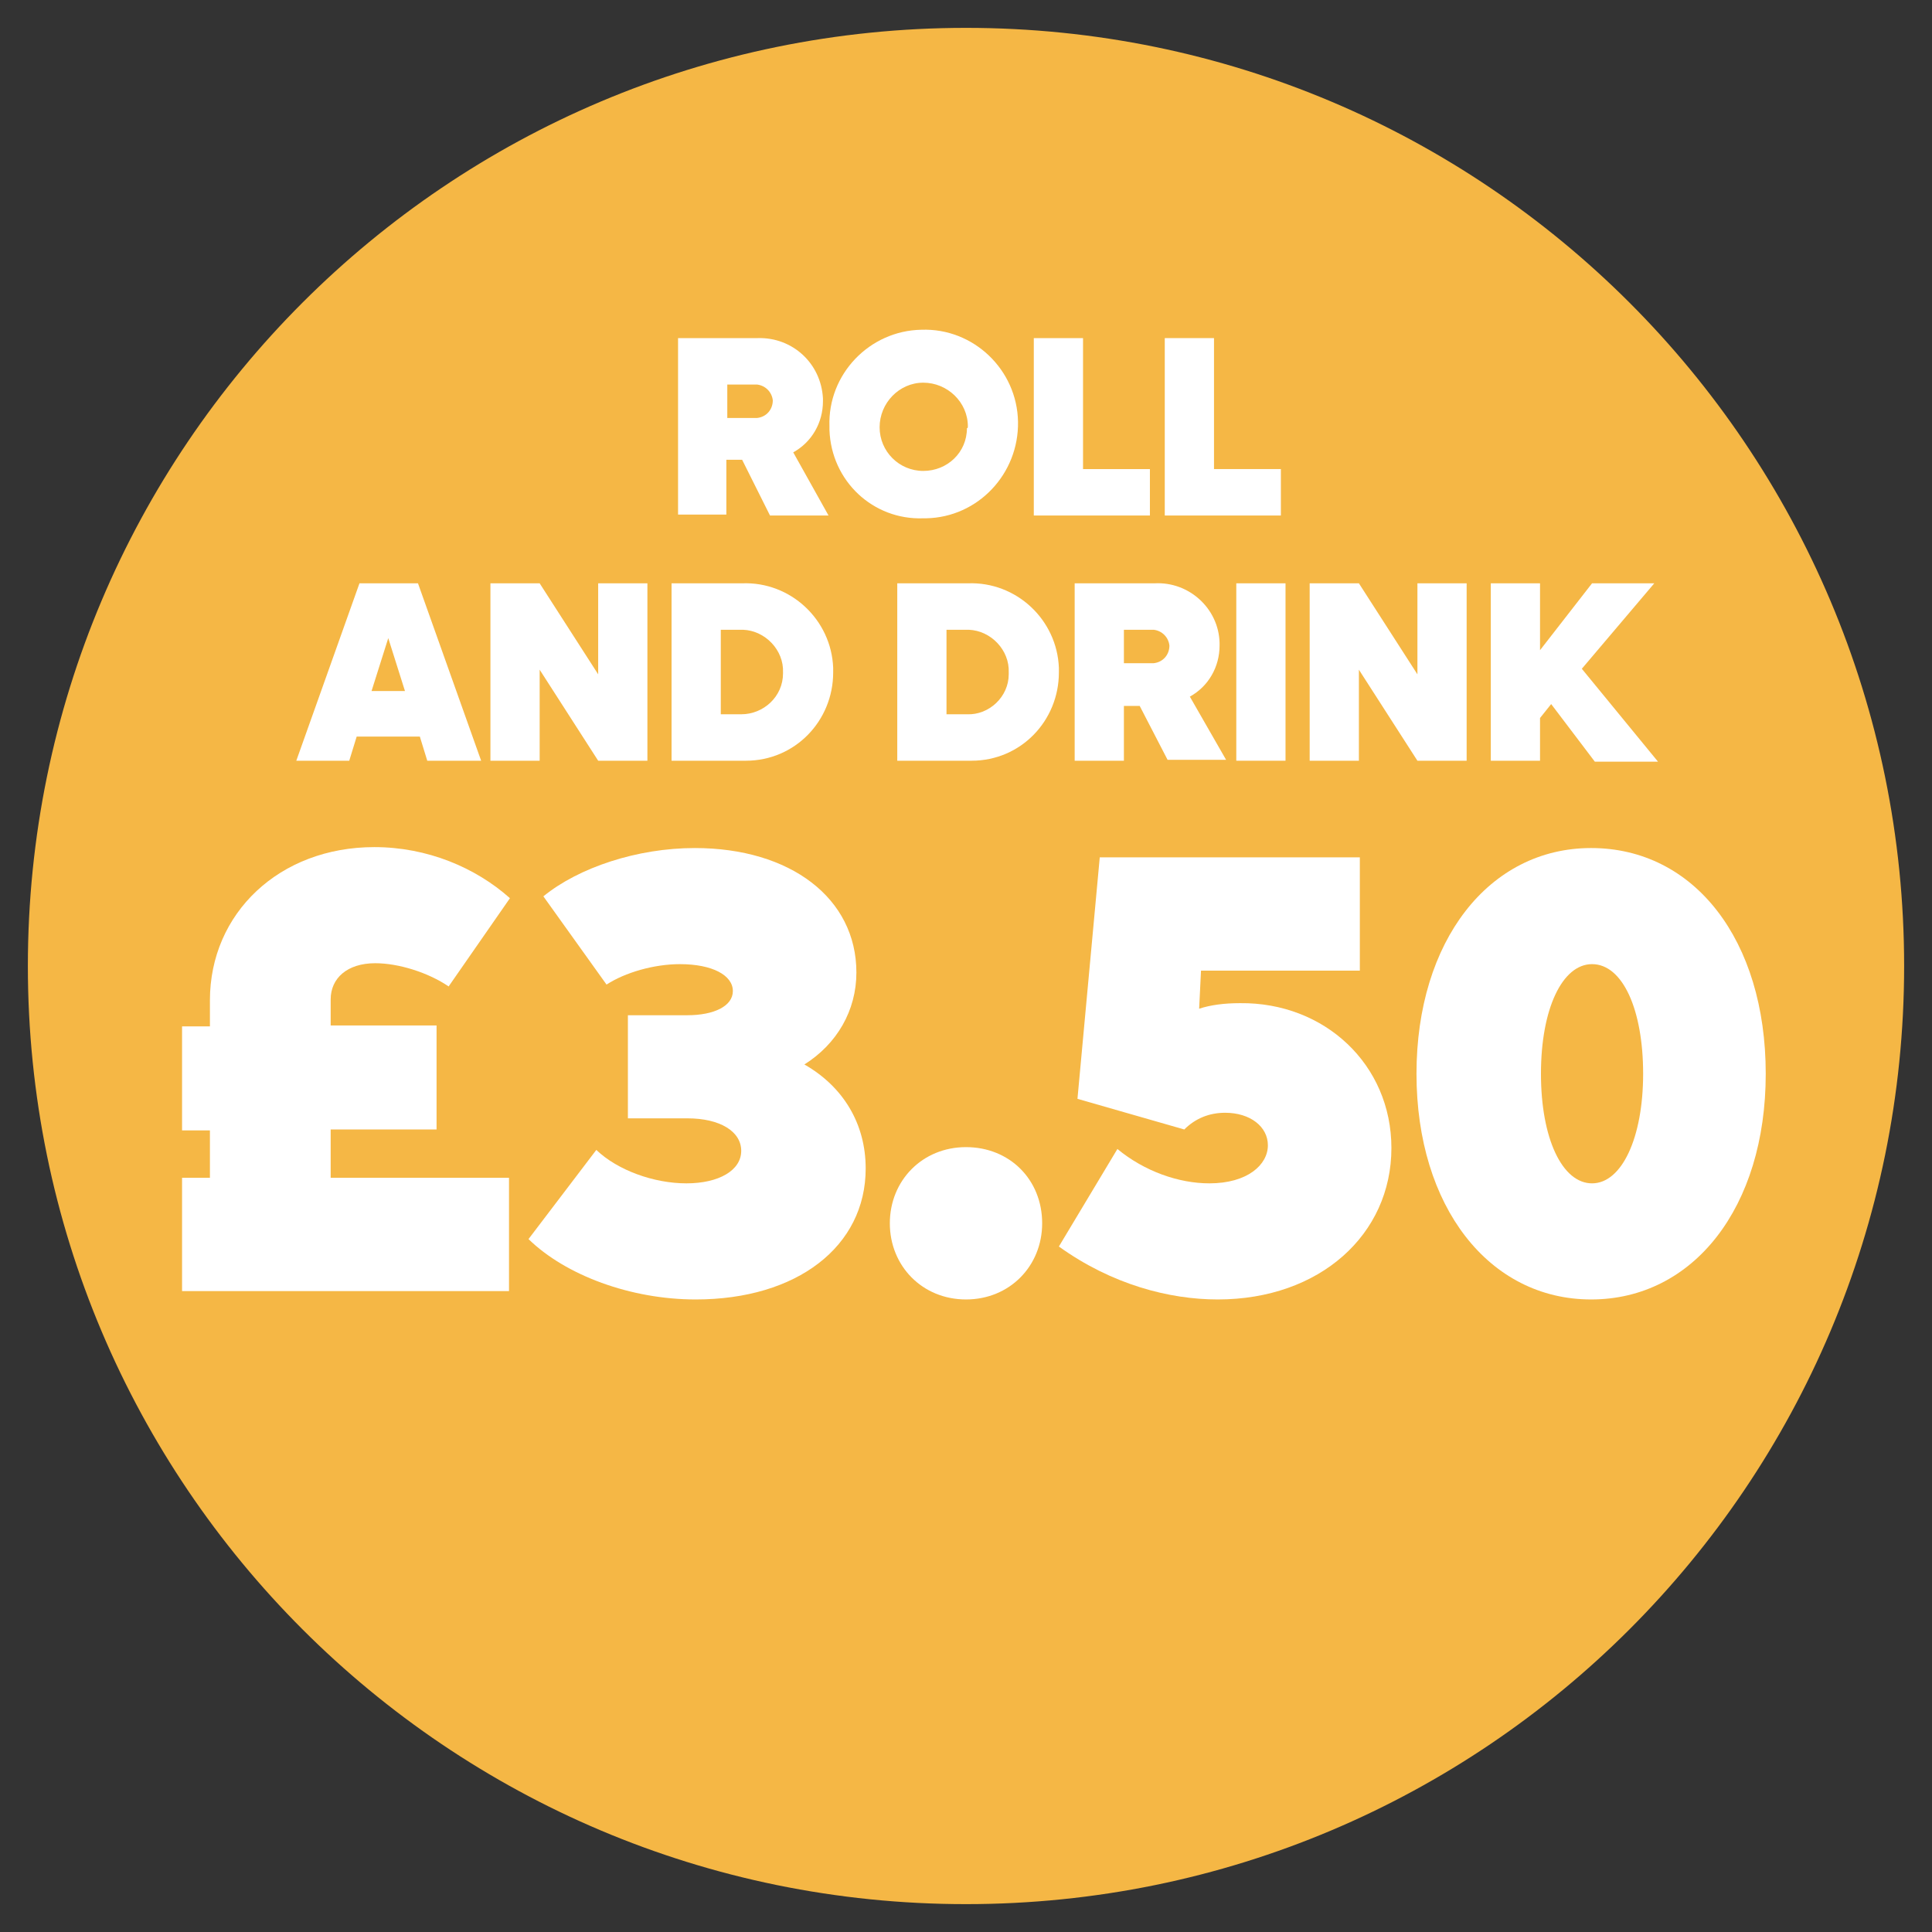
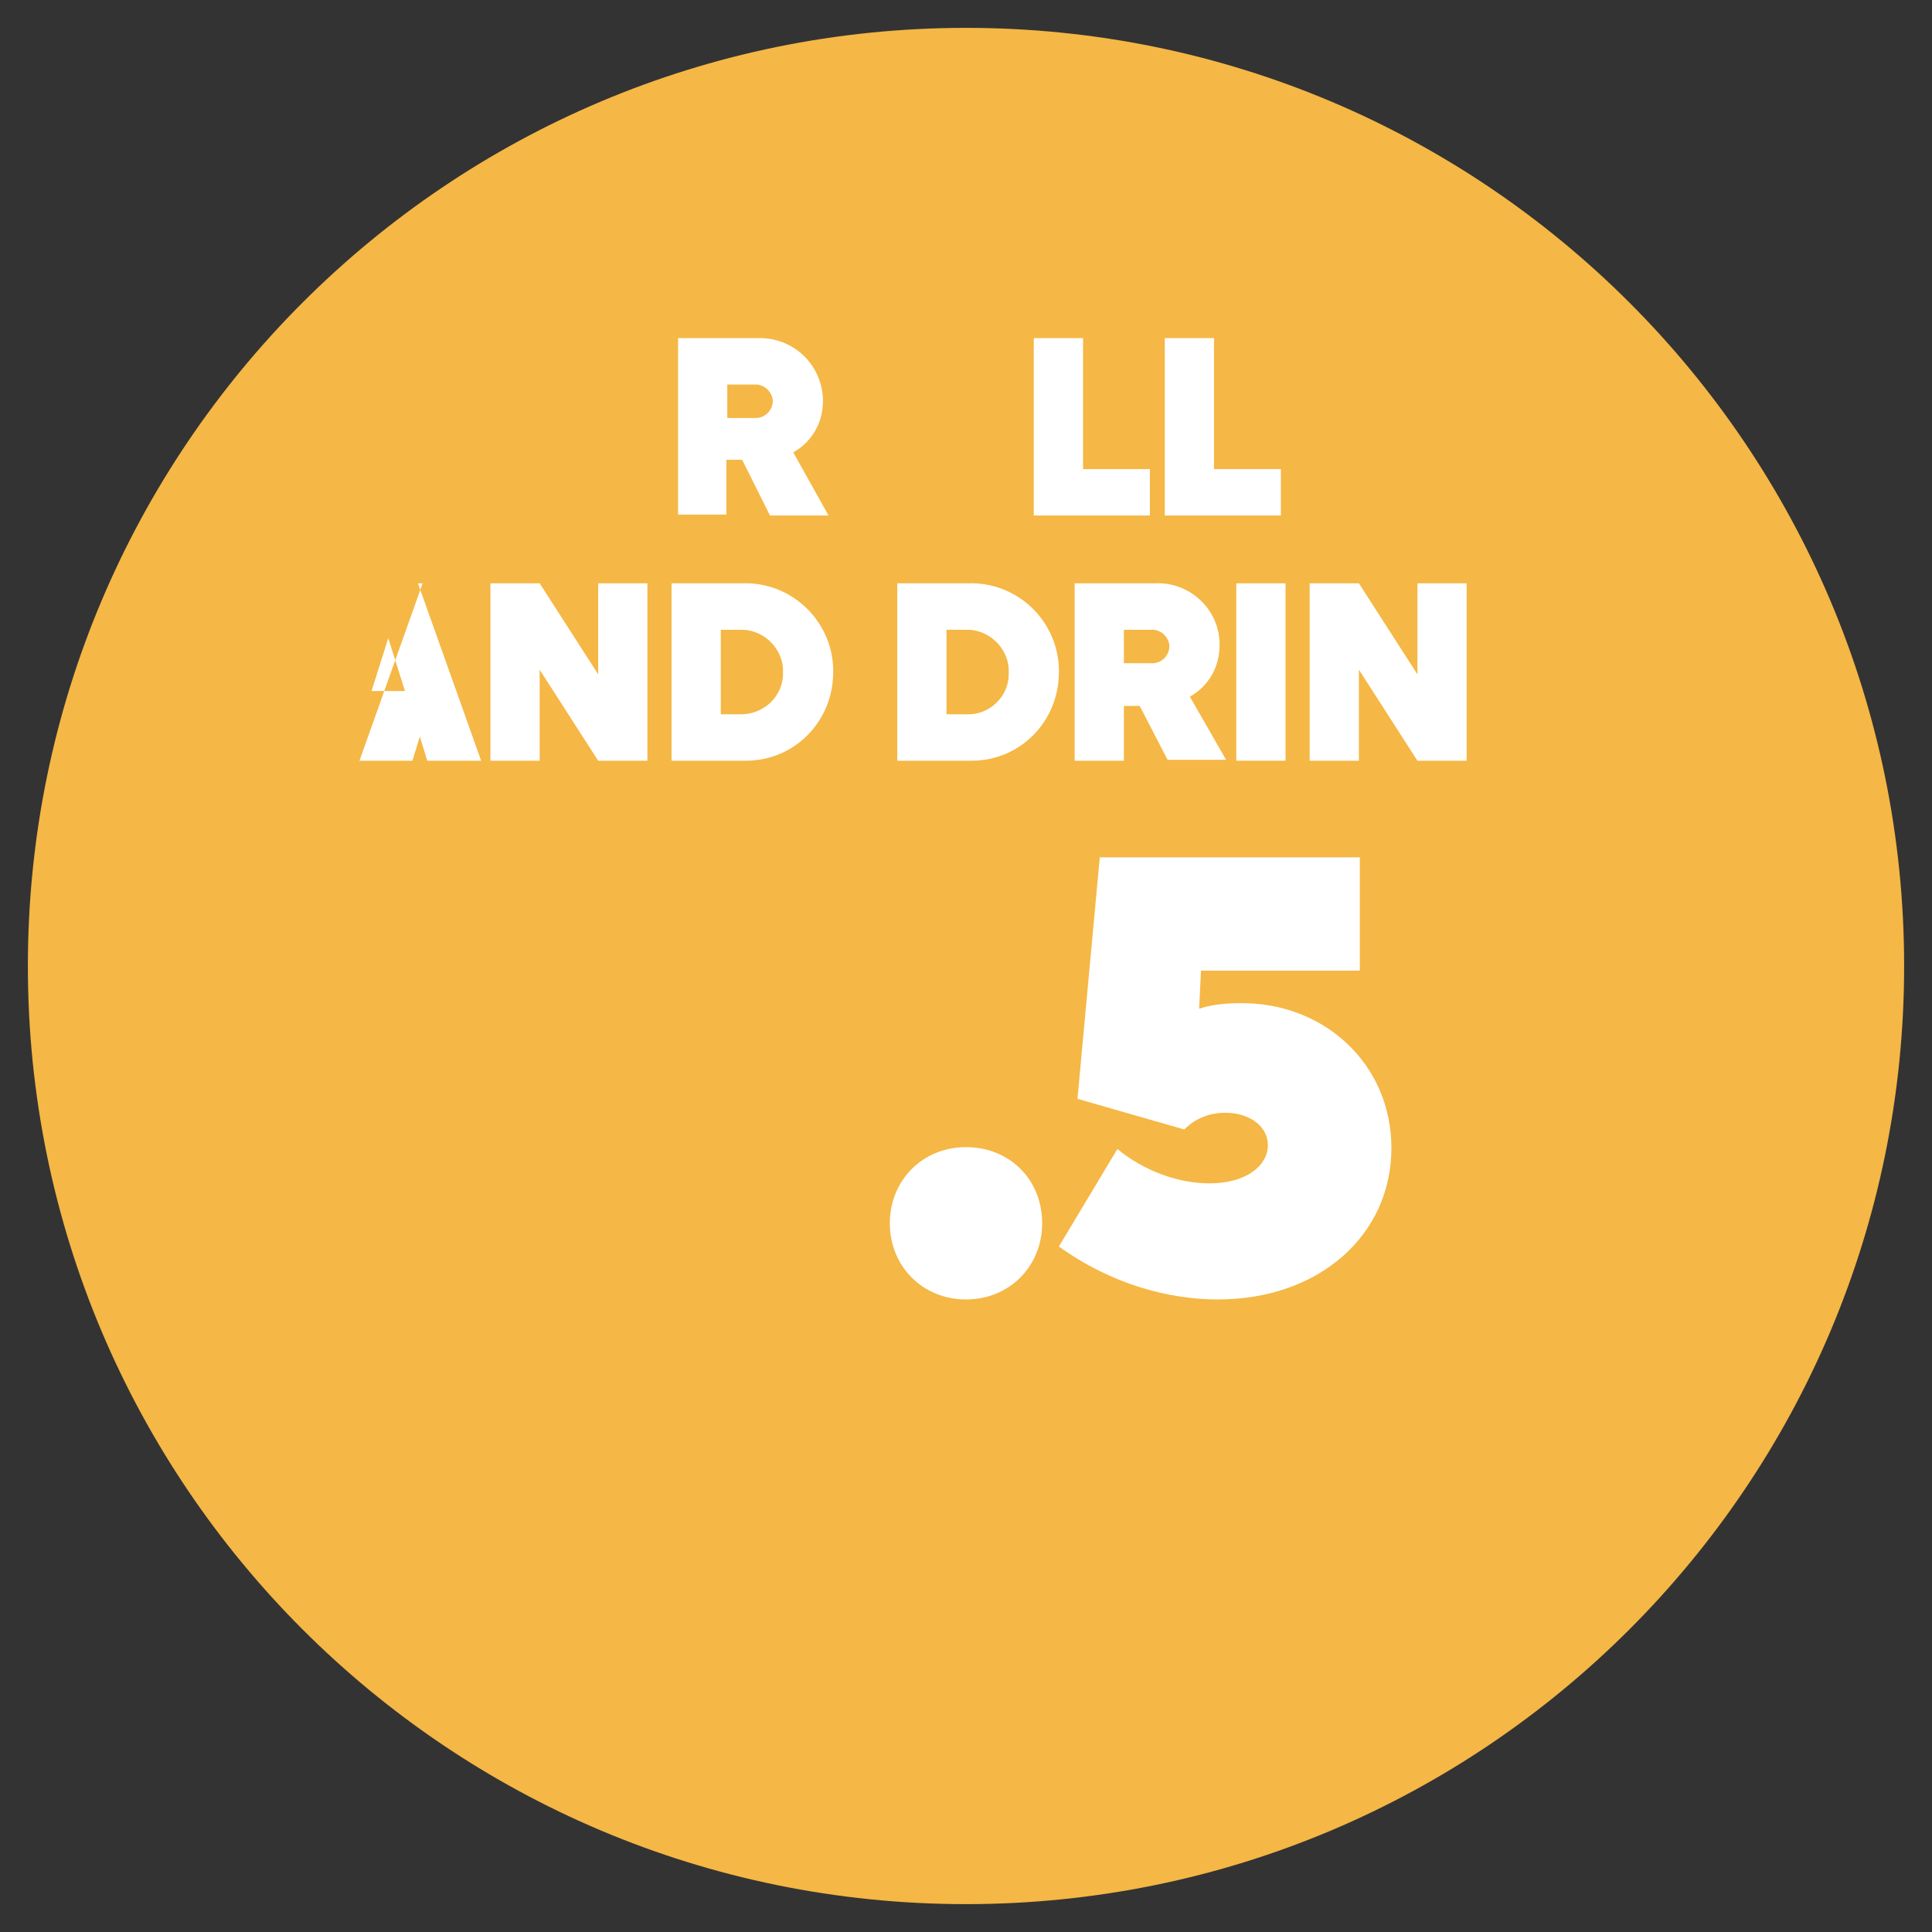
<svg xmlns="http://www.w3.org/2000/svg" version="1.1" id="breakfast-food-offer" x="0px" y="0px" viewBox="0 0 208 208" style="enable-background:new 0 0 208 208;" xml:space="preserve">
  <rect x="0" y="0" width="208" height="208" fill="#333333" stroke="none" />
  <style type="text/css">
	.st0{fill:#F5B745;}
	.st1{fill:#FFFFFF;}
</style>
  <path class="st0" d="M104,205c55.8,0,101-45.2,101-101S159.8,3,104,3S3,48.2,3,104S48.2,205,104,205" />
  <path class="st1" d="M79.9,49.5h-1.7v5.9H73V36.4h8.6c3.7-0.1,6.8,2.7,7,6.5c0,0.1,0,0.2,0,0.3c0,2.3-1.2,4.4-3.2,5.5l3.8,6.8h-6.3  L79.9,49.5z M78.3,45h3.2c1-0.1,1.7-0.9,1.7-1.9c-0.1-0.9-0.8-1.6-1.7-1.7h-3.2V45z" />
-   <path class="st1" d="M89.3,45.9c-0.2-5.6,4.3-10.3,9.9-10.4c5.6-0.2,10.3,4.3,10.4,9.9s-4.3,10.3-9.9,10.4c-0.1,0-0.2,0-0.3,0  c-5.4,0.2-9.9-4-10.1-9.5C89.3,46.2,89.3,46.1,89.3,45.9z M104.2,45.9c0-2.6-2.2-4.7-4.8-4.7c-2.6,0-4.7,2.2-4.7,4.8  c0,2.6,2.1,4.7,4.7,4.7c2.6,0,4.7-2,4.7-4.6C104.2,46.1,104.2,46,104.2,45.9z" />
  <path class="st1" d="M123.8,50.5v5h-12.5V36.4h5.3v14.1H123.8z" />
  <path class="st1" d="M137.9,50.5v5h-12.5V36.4h5.3v14.1H137.9z" />
-   <path class="st1" d="M45.2,79.3h-6.8l-0.8,2.6h-5.7l6.8-19.1H45l6.8,19.1H46L45.2,79.3z M43.6,74.4l-1.8-5.7L40,74.4L43.6,74.4z" />
+   <path class="st1" d="M45.2,79.3l-0.8,2.6h-5.7l6.8-19.1H45l6.8,19.1H46L45.2,79.3z M43.6,74.4l-1.8-5.7L40,74.4L43.6,74.4z" />
  <path class="st1" d="M69.7,62.8v19.1h-5.3l-6.3-9.8v9.8h-5.3V62.8h5.3l6.3,9.8v-9.8H69.7z" />
  <path class="st1" d="M89.7,72.4c0,5.2-4.1,9.5-9.4,9.5c-0.1,0-0.3,0-0.4,0h-7.6V62.8h7.6c5.2-0.2,9.6,3.9,9.8,9.1  C89.7,72.1,89.7,72.2,89.7,72.4z M84.3,72.4c0.1-2.4-1.9-4.5-4.3-4.6c-0.1,0-0.1,0-0.2,0h-2.2v9.1h2.2c2.4,0,4.5-1.9,4.5-4.4  C84.3,72.5,84.3,72.4,84.3,72.4z" />
  <path class="st1" d="M114,72.4c0,5.2-4.1,9.5-9.4,9.5c-0.1,0-0.3,0-0.4,0h-7.6V62.8h7.6c5.2-0.2,9.6,3.9,9.8,9.1  C114,72.1,114,72.2,114,72.4z M108.6,72.4c0.1-2.4-1.9-4.5-4.3-4.6c-0.1,0-0.1,0-0.2,0h-2.2v9.1h2.2c2.4,0.1,4.5-1.9,4.5-4.3  C108.6,72.5,108.6,72.4,108.6,72.4L108.6,72.4z" />
  <path class="st1" d="M122.7,76H121v5.9h-5.3V62.8h8.6c3.7-0.2,6.9,2.7,7,6.4c0,0.1,0,0.2,0,0.3c0,2.3-1.2,4.4-3.2,5.5l3.9,6.8h-6.3  L122.7,76z M121,71.4h3.2c1-0.1,1.7-0.9,1.7-1.9c-0.1-0.9-0.8-1.6-1.7-1.7H121V71.4z" />
  <path class="st1" d="M133.1,62.8h5.3v19.1h-5.3V62.8z" />
  <path class="st1" d="M157.9,62.8v19.1h-5.3l-6.3-9.8v9.8H141V62.8h5.3l6.3,9.8v-9.8H157.9z" />
-   <path class="st1" d="M167,75.8l-1.2,1.5v4.6h-5.3V62.8h5.3V70l5.6-7.2h6.7l-7.8,9.2l8.2,10h-6.8L167,75.8z" />
  <g>
-     <path class="st1" d="M35.6,126.8h19.2v12.2H19.6v-12.2h3v-5.1h-3v-11.2h3v-2.8c0-9.4,7.5-16.5,17.7-16.5c5.7,0,10.9,2.2,14.6,5.5   l-6.6,9.5c-2.2-1.5-5.4-2.5-7.9-2.5c-3,0-4.8,1.6-4.8,3.9v2.8h11.4v11.2H35.6V126.8z" />
-     <path class="st1" d="M93.2,125.8c0,8.4-7.4,14.1-18.3,14.1c-7,0-14-2.6-18-6.5l7.3-9.6c2.3,2.2,6.2,3.6,9.7,3.6   c3.5,0,5.9-1.4,5.9-3.5c0-2.1-2.3-3.5-5.8-3.5h-6.4v-11.1h6.4c2.9,0,4.9-1,4.9-2.6c0-1.7-2.2-2.9-5.7-2.9c-2.8,0-5.9,0.9-7.9,2.2   l-6.8-9.5c3.8-3.1,10.1-5.2,16.3-5.2c10.3,0,17.4,5.4,17.4,13.4c0,4.1-2.1,7.7-5.6,9.9C90.8,117,93.2,121,93.2,125.8z" />
    <path class="st1" d="M95.8,131.7c0-4.6,3.5-8.2,8.2-8.2s8.2,3.5,8.2,8.2c0,4.6-3.5,8.2-8.2,8.2S95.8,136.3,95.8,131.7z" />
    <path class="st1" d="M149.8,123.6c0,9.3-7.7,16.3-18.7,16.3c-5.2,0-11.4-1.6-17.1-5.7l6.3-10.5c2.9,2.4,6.6,3.7,9.9,3.7   c4.1,0,6.3-2,6.3-4.1c0-2-1.9-3.5-4.6-3.5c-1.7,0-3.2,0.6-4.4,1.8l-11.5-3.3l2.4-26h28v12.2h-17.1l-0.2,4.1   c1.2-0.4,2.7-0.6,4.4-0.6C142.6,107.9,149.8,114.6,149.8,123.6z" />
-     <path class="st1" d="M152.5,115.6c0-14.3,7.8-24.3,18.8-24.3c11.1,0,18.8,9.9,18.8,24.3s-7.8,24.3-18.8,24.3   C160.3,139.9,152.5,129.9,152.5,115.6z M176.9,115.6c0-6.9-2.2-11.8-5.5-11.8c-3.2,0-5.5,4.8-5.5,11.8s2.3,11.8,5.5,11.8   C174.6,127.4,176.9,122.5,176.9,115.6z" />
  </g>
</svg>